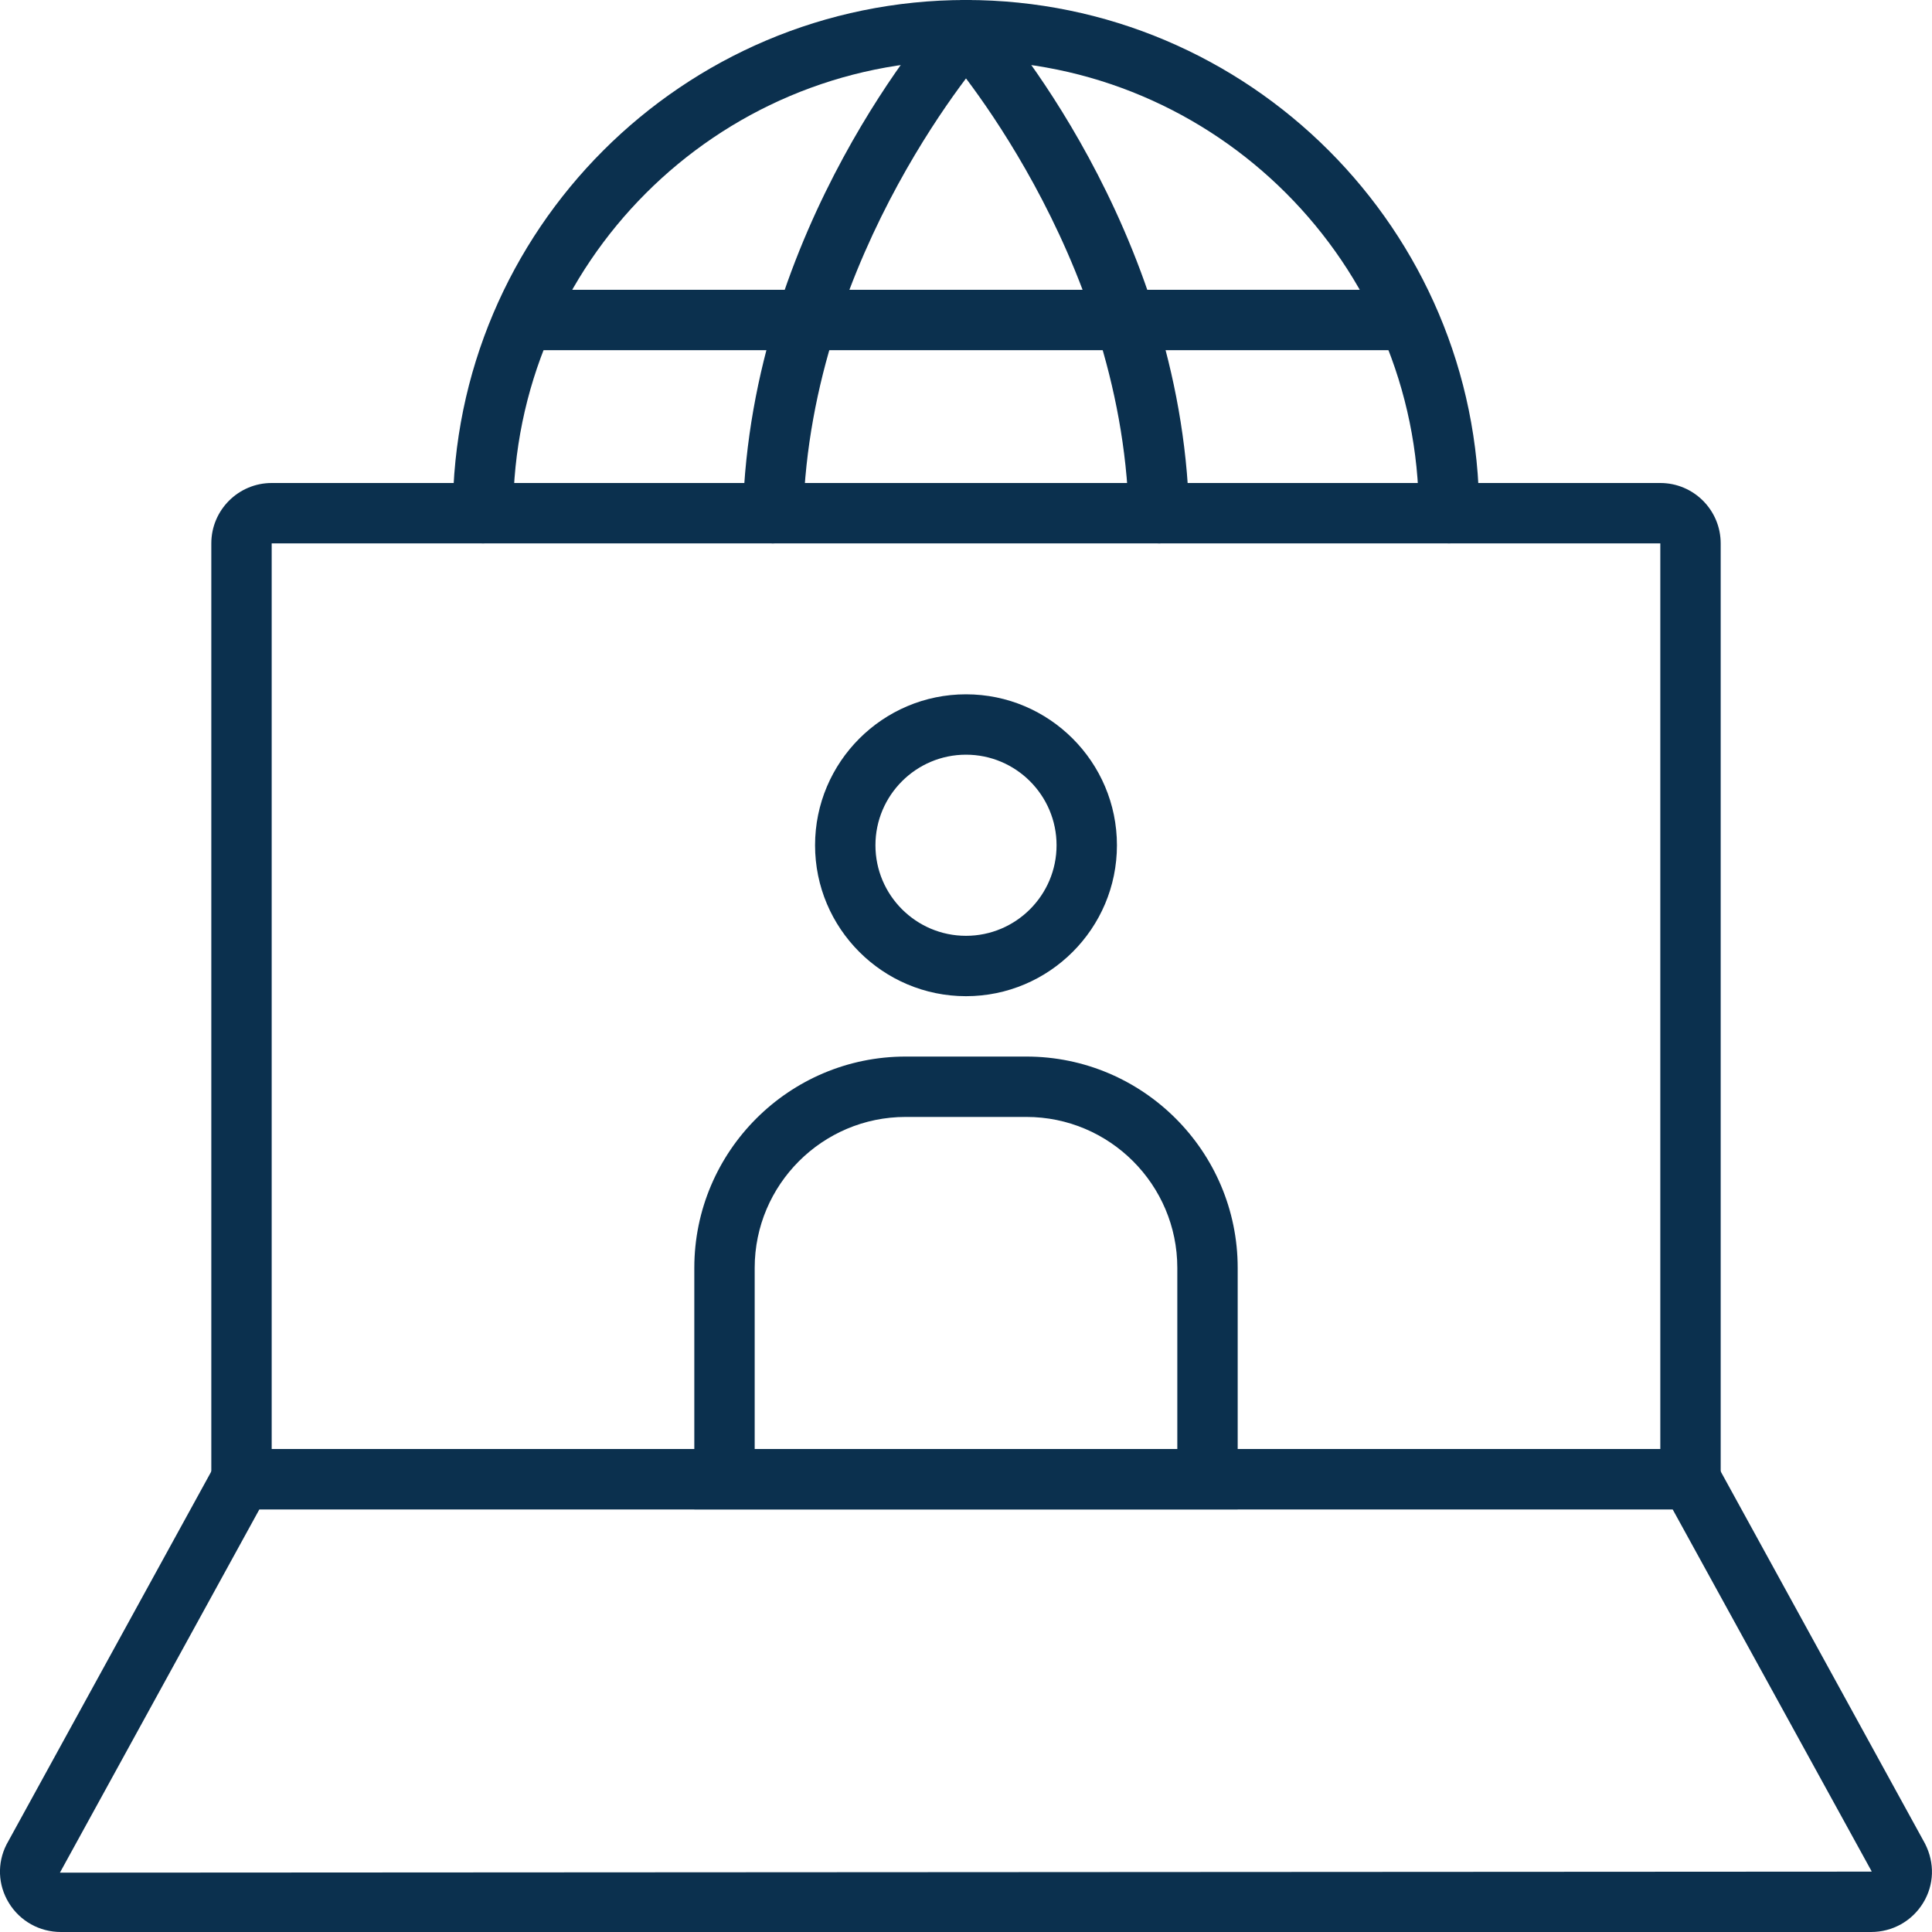
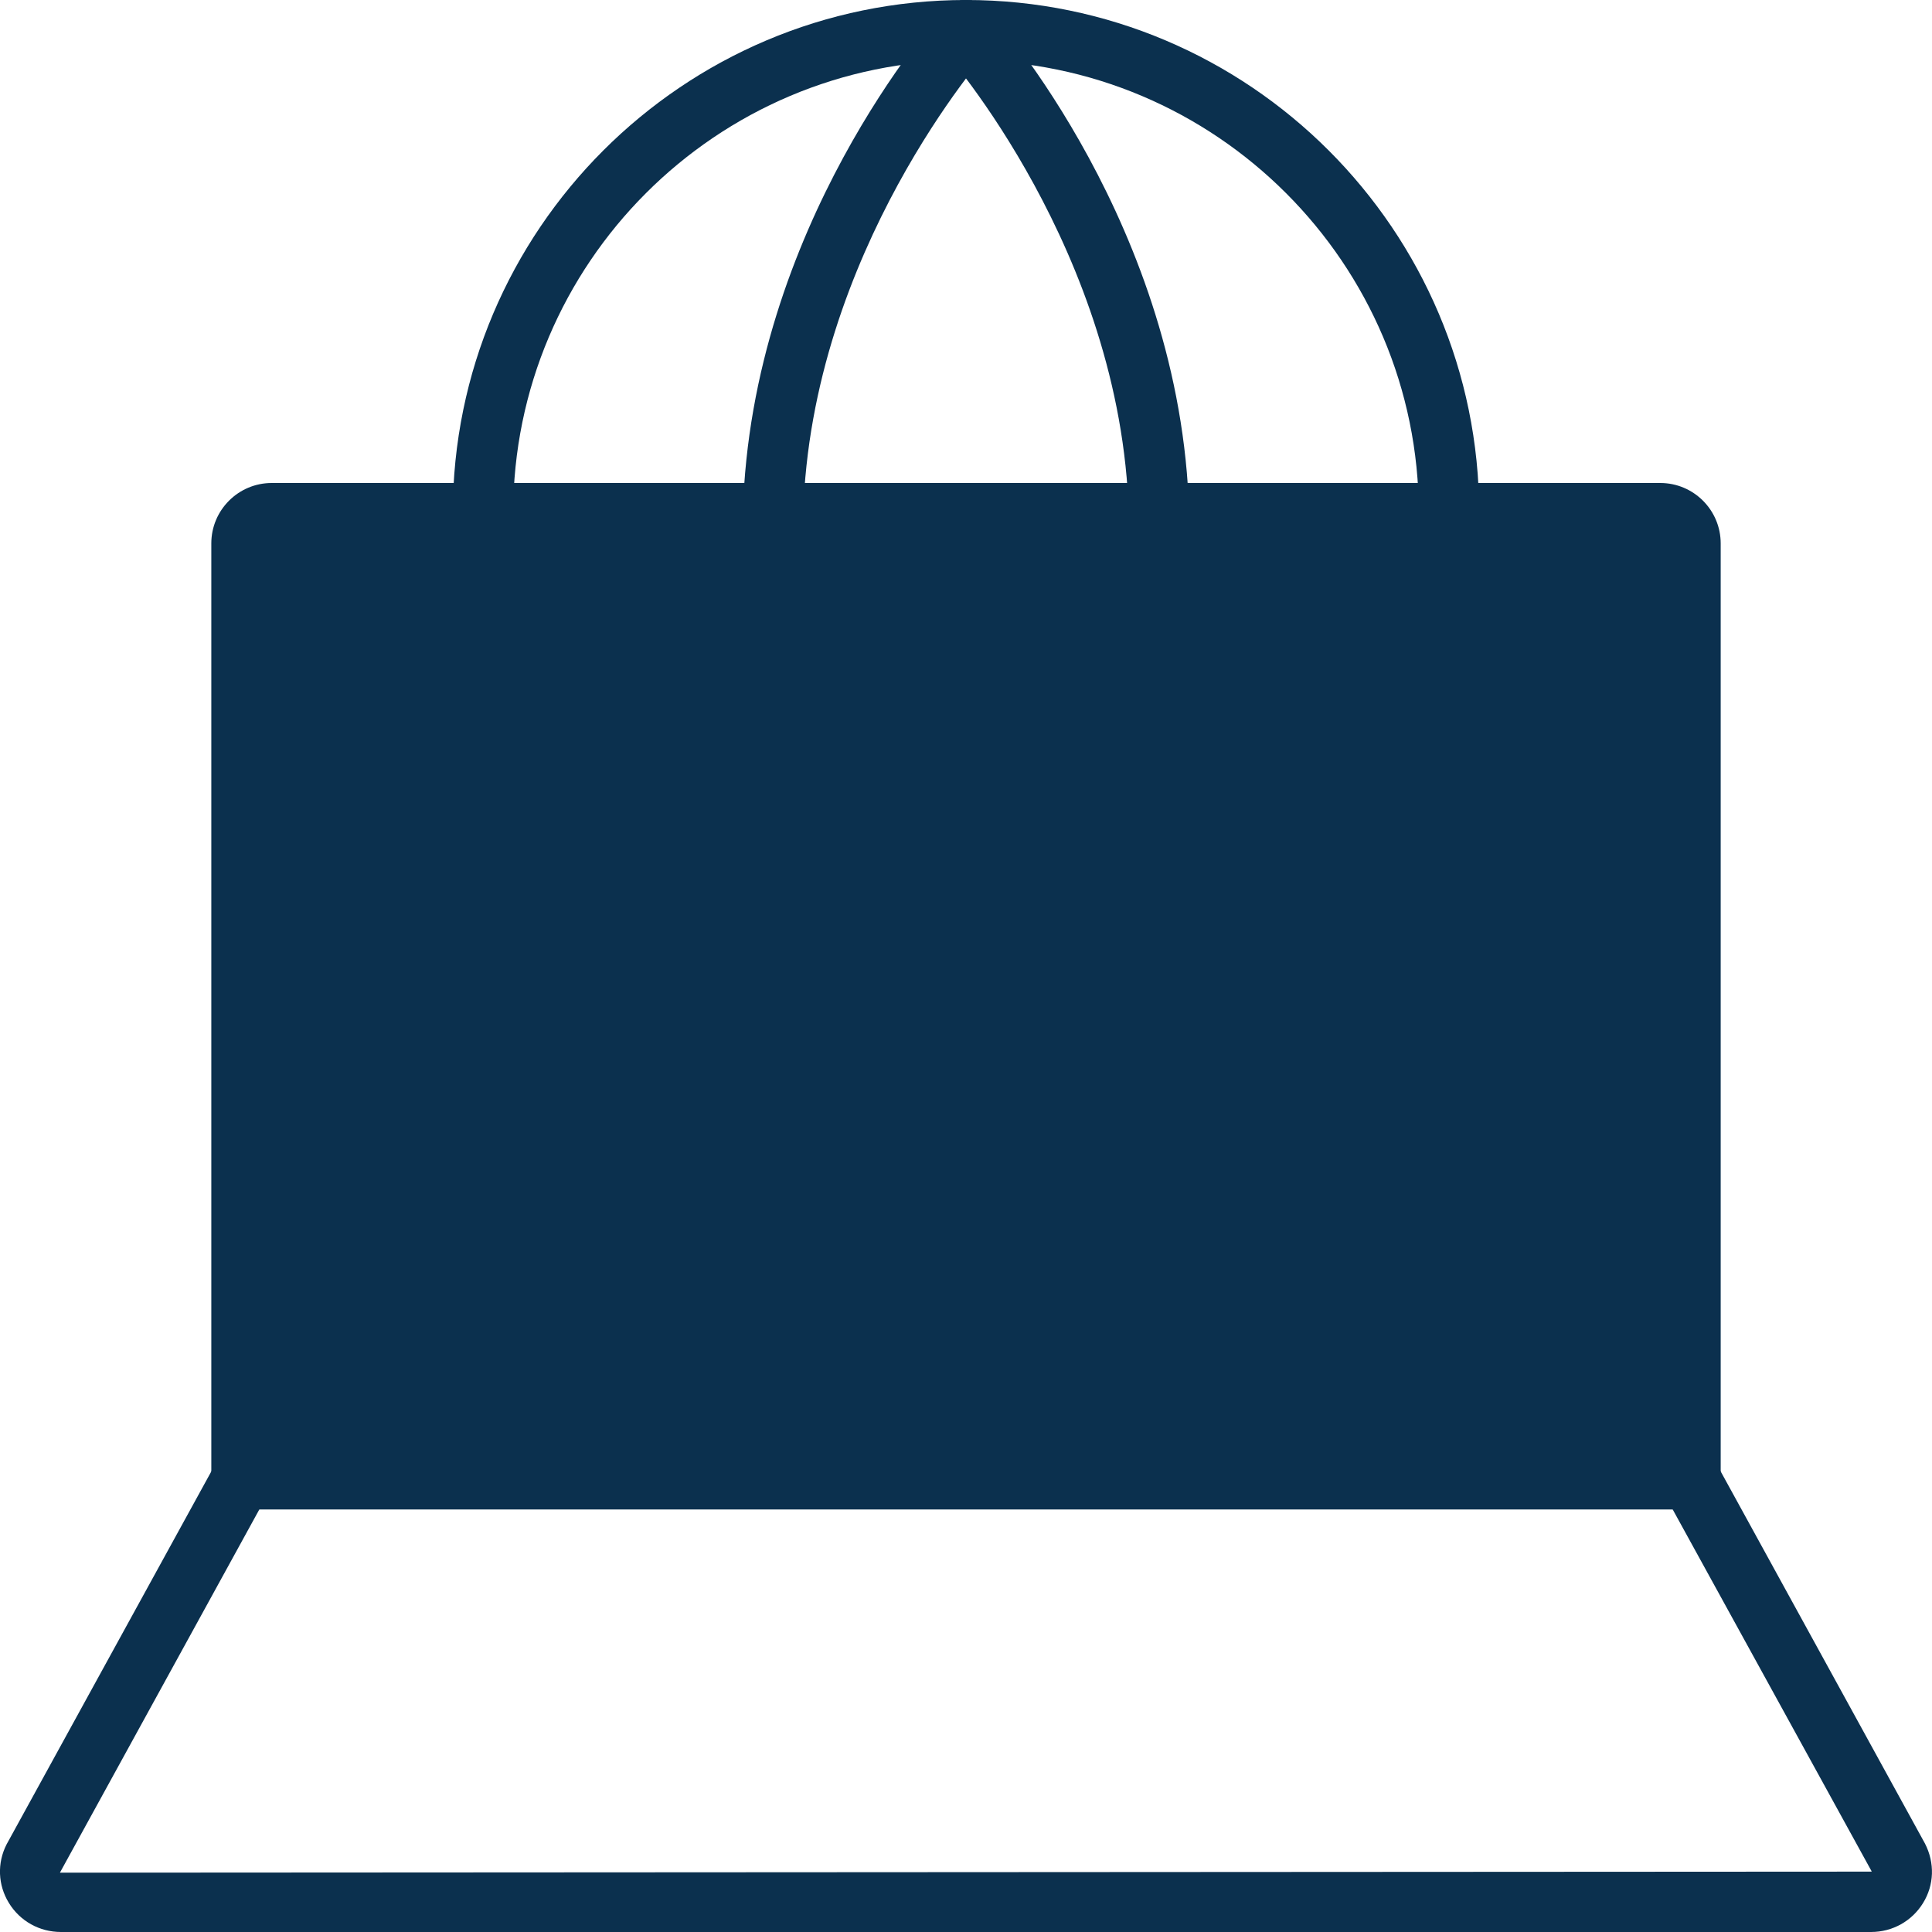
<svg xmlns="http://www.w3.org/2000/svg" height="100px" width="100px" fill="#0b304e" version="1.1" x="0px" y="0px" viewBox="0 0 64 64" xml:space="preserve">
  <g>
    <g>
-       <path d="M57,50H7V18c0-1.103,0.897-2,2-2h46c1.103,0,2,0.897,2,2V50z M9,48h46V18H9V48z" />
+       <path d="M57,50H7V18c0-1.103,0.897-2,2-2h46c1.103,0,2,0.897,2,2V50z M9,48V18H9V48z" />
    </g>
    <g>
      <path d="M61.979,64H2.021c-0.712,0-1.358-0.36-1.727-0.963c-0.364-0.594-0.393-1.318-0.077-1.938L7.408,48h49.184l7.176,13.071 c0.331,0.647,0.302,1.372-0.062,1.966C63.336,63.64,62.69,64,61.979,64z M8.592,50L1.985,62.034L61.979,62 c0.013,0,0.02-0.001,0.022-0.009L55.409,50H8.592z" />
    </g>
    <g>
      <path d="M32,33c-2.757,0-5-2.243-5-5s2.243-5,5-5s5,2.243,5,5S34.757,33,32,33z M32,25c-1.654,0-3,1.346-3,3s1.346,3,3,3 s3-1.346,3-3S33.654,25,32,25z" />
    </g>
    <g>
-       <path d="M41,50H23v-8c0-3.859,3.14-7,7-7h4c3.86,0,7,3.141,7,7V50z M25,48h14v-6c0-2.757-2.243-5-5-5h-4c-2.757,0-5,2.243-5,5V48z " />
-     </g>
+       </g>
    <g>
      <path d="M48,18c-0.552,0-1-0.448-1-1c0-8.271-6.729-15-15-15S17,8.729,17,17c0,0.552-0.448,1-1,1s-1-0.448-1-1 c0-9.374,7.626-17,17-17s17,7.626,17,17C49,17.552,48.552,18,48,18z" />
    </g>
    <g>
      <path d="M38.391,18c-0.54,0-0.984-0.43-0.999-0.972c-0.243-8.689-6.077-15.294-6.136-15.359c-0.368-0.411-0.334-1.043,0.076-1.412 s1.042-0.336,1.411,0.075c0.261,0.29,6.384,7.198,6.648,16.641c0.016,0.552-0.419,1.012-0.972,1.027C38.41,18,38.4,18,38.391,18z" />
    </g>
    <g>
      <path d="M25.609,18c-0.009,0-0.019,0-0.028,0c-0.552-0.015-0.987-0.476-0.972-1.027c0.264-9.443,6.387-16.352,6.648-16.641 c0.369-0.411,1-0.443,1.411-0.075s0.444,1.001,0.076,1.412c-0.059,0.065-5.893,6.67-6.136,15.359 C26.593,17.57,26.148,18,25.609,18z" />
    </g>
    <g>
-       <path d="M46.4,11.6H17.6c-0.552,0-1-0.448-1-1s0.448-1,1-1h28.8c0.552,0,1,0.448,1,1S46.952,11.6,46.4,11.6z" />
-     </g>
+       </g>
  </g>
</svg>